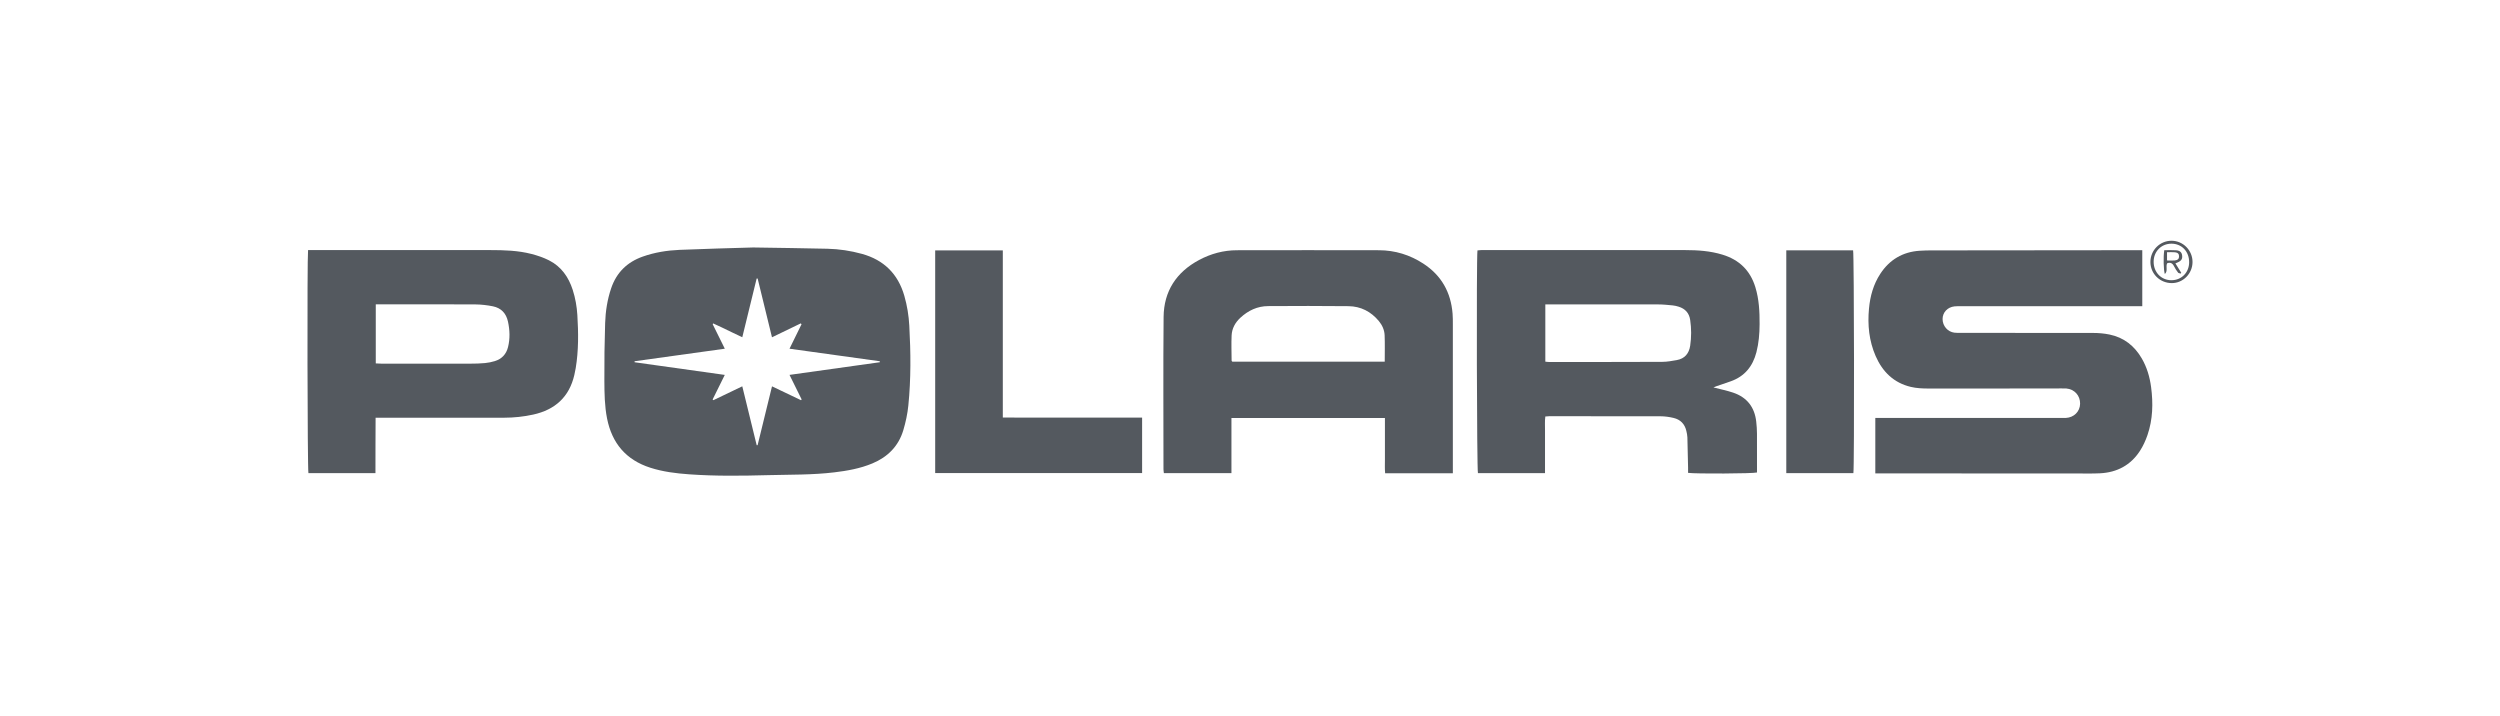
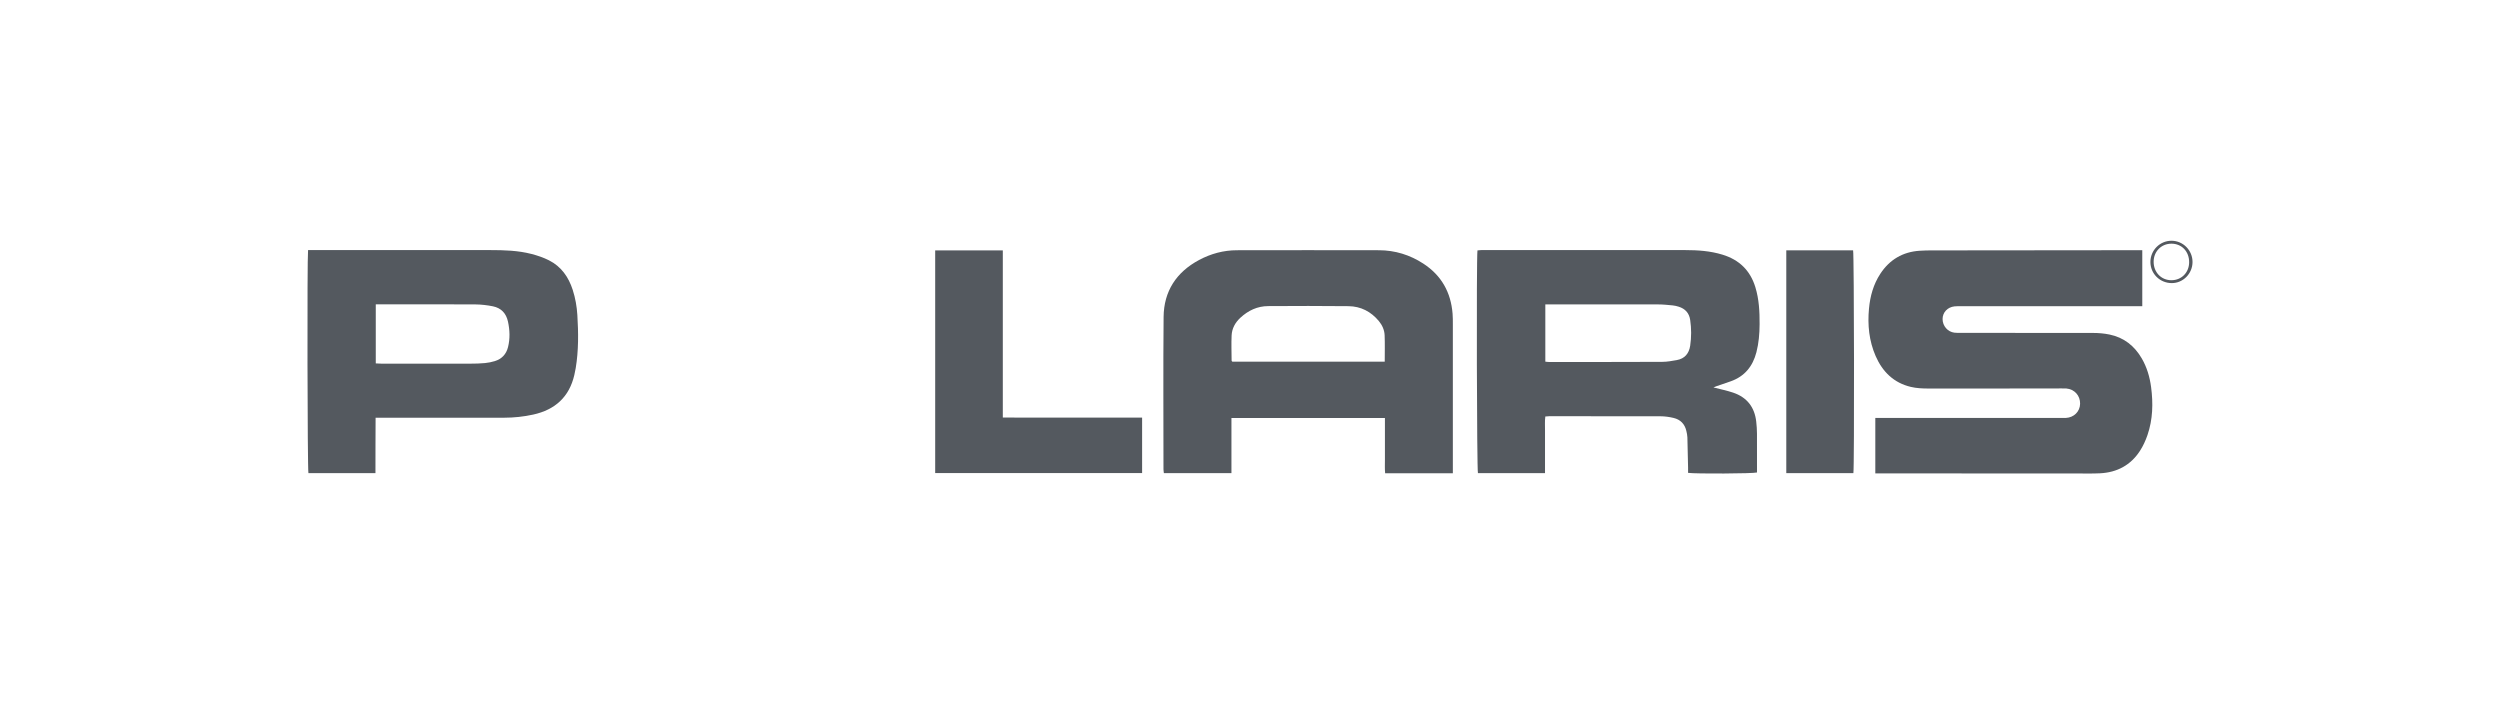
<svg xmlns="http://www.w3.org/2000/svg" id="a" viewBox="0 0 1041.32 298.43">
  <g id="b">
    <g>
-       <path d="M313.8,103.08c10.78,.18,20.82,.29,30.86,.53,4.85,.11,9.64,.84,14.34,2.13,9.16,2.53,15.05,8.35,17.68,17.48,1.17,4.07,1.84,8.23,2.07,12.44,.61,11.09,.72,22.18-.4,33.24-.35,3.47-1.09,6.94-2.09,10.28-1.99,6.67-6.5,11.18-12.89,13.85-5.1,2.13-10.48,3.08-15.93,3.73-9.09,1.09-18.22,.91-27.34,1.15-11.02,.29-22.04,.45-33.05-.34-5.47-.39-10.89-1.06-16.14-2.74-10.12-3.24-16-10.18-18.05-20.52-1.03-5.2-1.09-10.48-1.12-15.73-.04-8,.06-16.01,.32-24,.16-4.91,.91-9.78,2.5-14.48,2.22-6.57,6.64-10.91,13.16-13.22,4.95-1.75,10.08-2.57,15.27-2.8,10.52-.45,21.05-.7,30.83-1Zm-16.98,63.32l.33,.29c3.95-1.9,7.91-3.8,12.03-5.78,2.04,8.36,4.02,16.44,6,24.53h.38c1.99-8.13,3.98-16.26,6-24.52,4.23,2.02,8.16,3.9,12.09,5.78l.25-.33c-1.63-3.31-3.27-6.61-5.05-10.22,12.72-1.78,25.17-3.53,37.62-5.27l-.03-.41c-12.44-1.73-24.89-3.46-37.59-5.22,1.77-3.61,3.39-6.9,5.01-10.2l-.33-.35c-3.92,1.9-7.85,3.79-11.98,5.79-2.03-8.33-4-16.4-5.97-24.47h-.42c-1.98,8.07-3.95,16.15-5.98,24.45-1.52-.72-2.84-1.34-4.15-1.97-1.39-.67-2.77-1.36-4.17-2.02-1.26-.6-2.54-1.18-3.81-1.77l-.2,.33c1.64,3.32,3.28,6.63,5.05,10.21-12.71,1.77-25.14,3.49-37.58,5.22v.42c12.44,1.75,24.89,3.49,37.57,5.27-1.79,3.62-3.43,6.93-5.07,10.24Z" fill="#54595f" />
      <path d="M892.32,104.21v23.33h-2.8c-24.22,0-48.44,0-72.66,0-.91,0-1.83-.02-2.73,.07-2.94,.31-5,2.52-4.99,5.29,.01,2.87,2.12,5.33,4.94,5.67,.9,.11,1.82,.08,2.73,.08,18.32,0,36.64-.02,54.97,.03,2.3,0,4.64,.2,6.89,.66,5.98,1.23,10.39,4.7,13.44,9.96,2.15,3.7,3.32,7.72,3.88,11.93,.89,6.76,.73,13.47-1.5,19.97-.79,2.3-1.83,4.59-3.15,6.62-3.87,5.95-9.54,8.96-16.58,9.32-3.43,.17-6.88,.07-10.32,.07-26.82,0-53.63-.02-80.45-.02-.91,0-1.81,0-2.87,0v-23.1h2.48c24.85,0,49.7,0,74.55,0,.77,0,1.55,.02,2.32-.01,3.38-.16,5.88-2.64,5.95-5.89,.07-3.39-2.33-6.08-5.72-6.37-.63-.05-1.26-.03-1.89-.03-18.53,.02-37.07,.07-55.6,.04-2.44,0-4.95-.12-7.31-.68-7.08-1.68-11.77-6.28-14.63-12.82-2.76-6.32-3.42-12.99-2.78-19.8,.48-5.17,1.83-10.08,4.7-14.47,3.87-5.92,9.38-9.17,16.43-9.62,3.29-.21,6.59-.15,9.89-.15,26.68-.04,53.35-.06,80.03-.08,.9,0,1.79,0,2.79,0Z" fill="#54595f" />
      <path d="M605.15,197.13h-28.2c-.19-1.9-.08-3.77-.09-5.64-.02-1.97,0-3.93,0-5.9v-11.48h-63.93v22.96h-28.14c-.06-.55-.17-1.08-.17-1.62,0-21.13-.14-42.27,.05-63.4,.1-10.75,5.31-18.7,14.79-23.76,4.9-2.62,10.17-4.05,15.75-4.06,19.73-.03,39.45-.05,59.18,0,6.69,.02,12.88,1.93,18.49,5.59,7.52,4.9,11.45,11.94,12.16,20.83,.12,1.47,.11,2.95,.11,4.42,0,19.8,0,39.6,0,59.4v2.66Zm-28.37-46.5c0-3.8,.1-7.38-.04-10.94-.08-2.21-.98-4.24-2.41-5.96-3.28-3.95-7.53-6.14-12.63-6.2-11.16-.13-22.32-.09-33.48-.03-4.48,.02-8.31,1.83-11.57,4.85-2.14,1.98-3.52,4.45-3.65,7.37-.16,3.5-.02,7.01,0,10.52,0,.11,.15,.22,.29,.39h63.49Z" fill="#54595f" />
      <path d="M713.68,161.37c2.94,.77,5.64,1.3,8.21,2.17,5.76,1.94,8.96,6.04,9.63,12.08,.19,1.67,.3,3.36,.31,5.04,.04,5.4,.01,10.79,.01,16.14-1.62,.48-25.54,.61-28.71,.16,0-.69,.01-1.44,0-2.18-.09-4.21-.16-8.42-.29-12.63-.03-.9-.23-1.81-.44-2.69-.66-2.87-2.48-4.71-5.31-5.38-1.76-.42-3.6-.68-5.41-.69-15.44-.05-30.88-.03-46.33-.03-.48,0-.97,.07-1.68,.12-.27,1.96-.1,3.9-.13,5.83-.03,1.97,0,3.93,0,5.9,0,1.97,0,3.93,0,5.9,0,1.95,0,3.89,0,5.96h-27.94c-.45-1.49-.66-88.27-.2-92.76,.56-.05,1.16-.15,1.76-.15,28.29,0,56.58-.02,84.86,.01,5.2,0,10.37,.36,15.4,1.89,6.99,2.12,11.59,6.55,13.74,13.57,1.54,5.04,1.79,10.22,1.76,15.42-.02,3.93-.34,7.84-1.33,11.68-1.52,5.85-4.88,10.02-10.65,12.08-1.98,.71-3.98,1.37-5.97,2.05-.37,.13-.73,.29-1.29,.52Zm-70.01-34.59v23.86c.59,.06,1.06,.14,1.53,.14,15.72,0,31.45,.01,47.17-.06,2.02,0,4.05-.38,6.04-.73,3.33-.59,5.11-2.74,5.6-6,.53-3.56,.52-7.14,0-10.71-.41-2.85-2.07-4.7-4.82-5.54-.8-.25-1.63-.45-2.46-.53-2.02-.19-4.05-.41-6.08-.41-14.88-.03-29.76-.02-44.65-.02h-2.33Z" fill="#54595f" />
      <path d="M128.32,104.15h2.4c24.5,0,49-.02,73.5,.02,5.76,0,11.53,.16,17.15,1.61,2.5,.65,5,1.49,7.29,2.65,5.1,2.57,8.15,6.93,9.89,12.29,1.11,3.43,1.72,6.96,1.94,10.53,.45,7.37,.53,14.73-.68,22.05-.16,.97-.35,1.93-.58,2.89-2.13,9.2-8.05,14.49-17.12,16.49-3.99,.88-8.03,1.3-12.12,1.31-16.92,.01-33.84,.01-50.75,.02-.83,0-1.67,0-2.79,0-.1,7.75,0,15.36-.06,23.07h-27.92c-.41-1.53-.57-89.22-.15-92.93Zm28.2,22.63v24.59c.82,.04,1.57,.1,2.32,.1,12.42,0,24.84,.01,37.27,0,1.96,0,3.93-.05,5.89-.24,1.39-.13,2.78-.41,4.11-.82,2.91-.89,4.76-2.88,5.5-5.84,.88-3.54,.74-7.1-.03-10.64-.74-3.42-2.85-5.65-6.26-6.34-2.39-.48-4.86-.77-7.3-.79-13.05-.07-26.11-.04-39.16-.04h-2.34Z" fill="#54595f" />
      <path d="M475.72,173.94v23.11h-86.19V104.29h28.17v69.62c5.02,.05,9.83,.02,14.64,.02,4.77,0,9.55,0,14.32,0s9.69,0,14.53,0c4.76,0,9.53,0,14.54,0Z" fill="#54595f" />
      <path d="M771.99,197.06h-27.95V104.26h27.83c.43,1.59,.55,90.04,.12,92.81Z" fill="#54595f" />
      <path d="M895.71,109.14c-.02-4.88,3.94-8.87,8.79-8.86,4.85,.01,8.78,4.01,8.75,8.9-.03,4.81-3.96,8.77-8.67,8.74-4.94-.03-8.85-3.9-8.87-8.78Zm16.13,.09c.02-4.48-3.08-7.73-7.37-7.73-4.2,0-7.39,3.21-7.42,7.48-.03,4.41,3.13,7.73,7.39,7.74,4.22,0,7.38-3.19,7.4-7.49Z" fill="#54595f" />
-       <path d="M906.11,109.68c.84,1.36,1.64,2.64,2.43,3.93l-.22,.34c-.37-.13-.89-.14-1.09-.4-.64-.83-1.23-1.71-1.69-2.65-.63-1.27-1.52-1.72-2.82-1.27-.78,1.35,.42,3.14-1,4.52-.56-1.65-.67-7.23-.24-9.93,1.62,0,3.28-.09,4.92,.03,1.6,.12,2.33,.83,2.51,2.07,.22,1.51-.28,2.31-1.93,3.02-.25,.11-.5,.21-.86,.36Zm-3.48-4.63v3.45c1.21,0,2.25,.09,3.27-.02,1.24-.14,1.73-.7,1.74-1.68,.01-1-.49-1.6-1.69-1.72-1.08-.11-2.18-.02-3.31-.02Z" fill="#54595f" />
    </g>
  </g>
</svg>